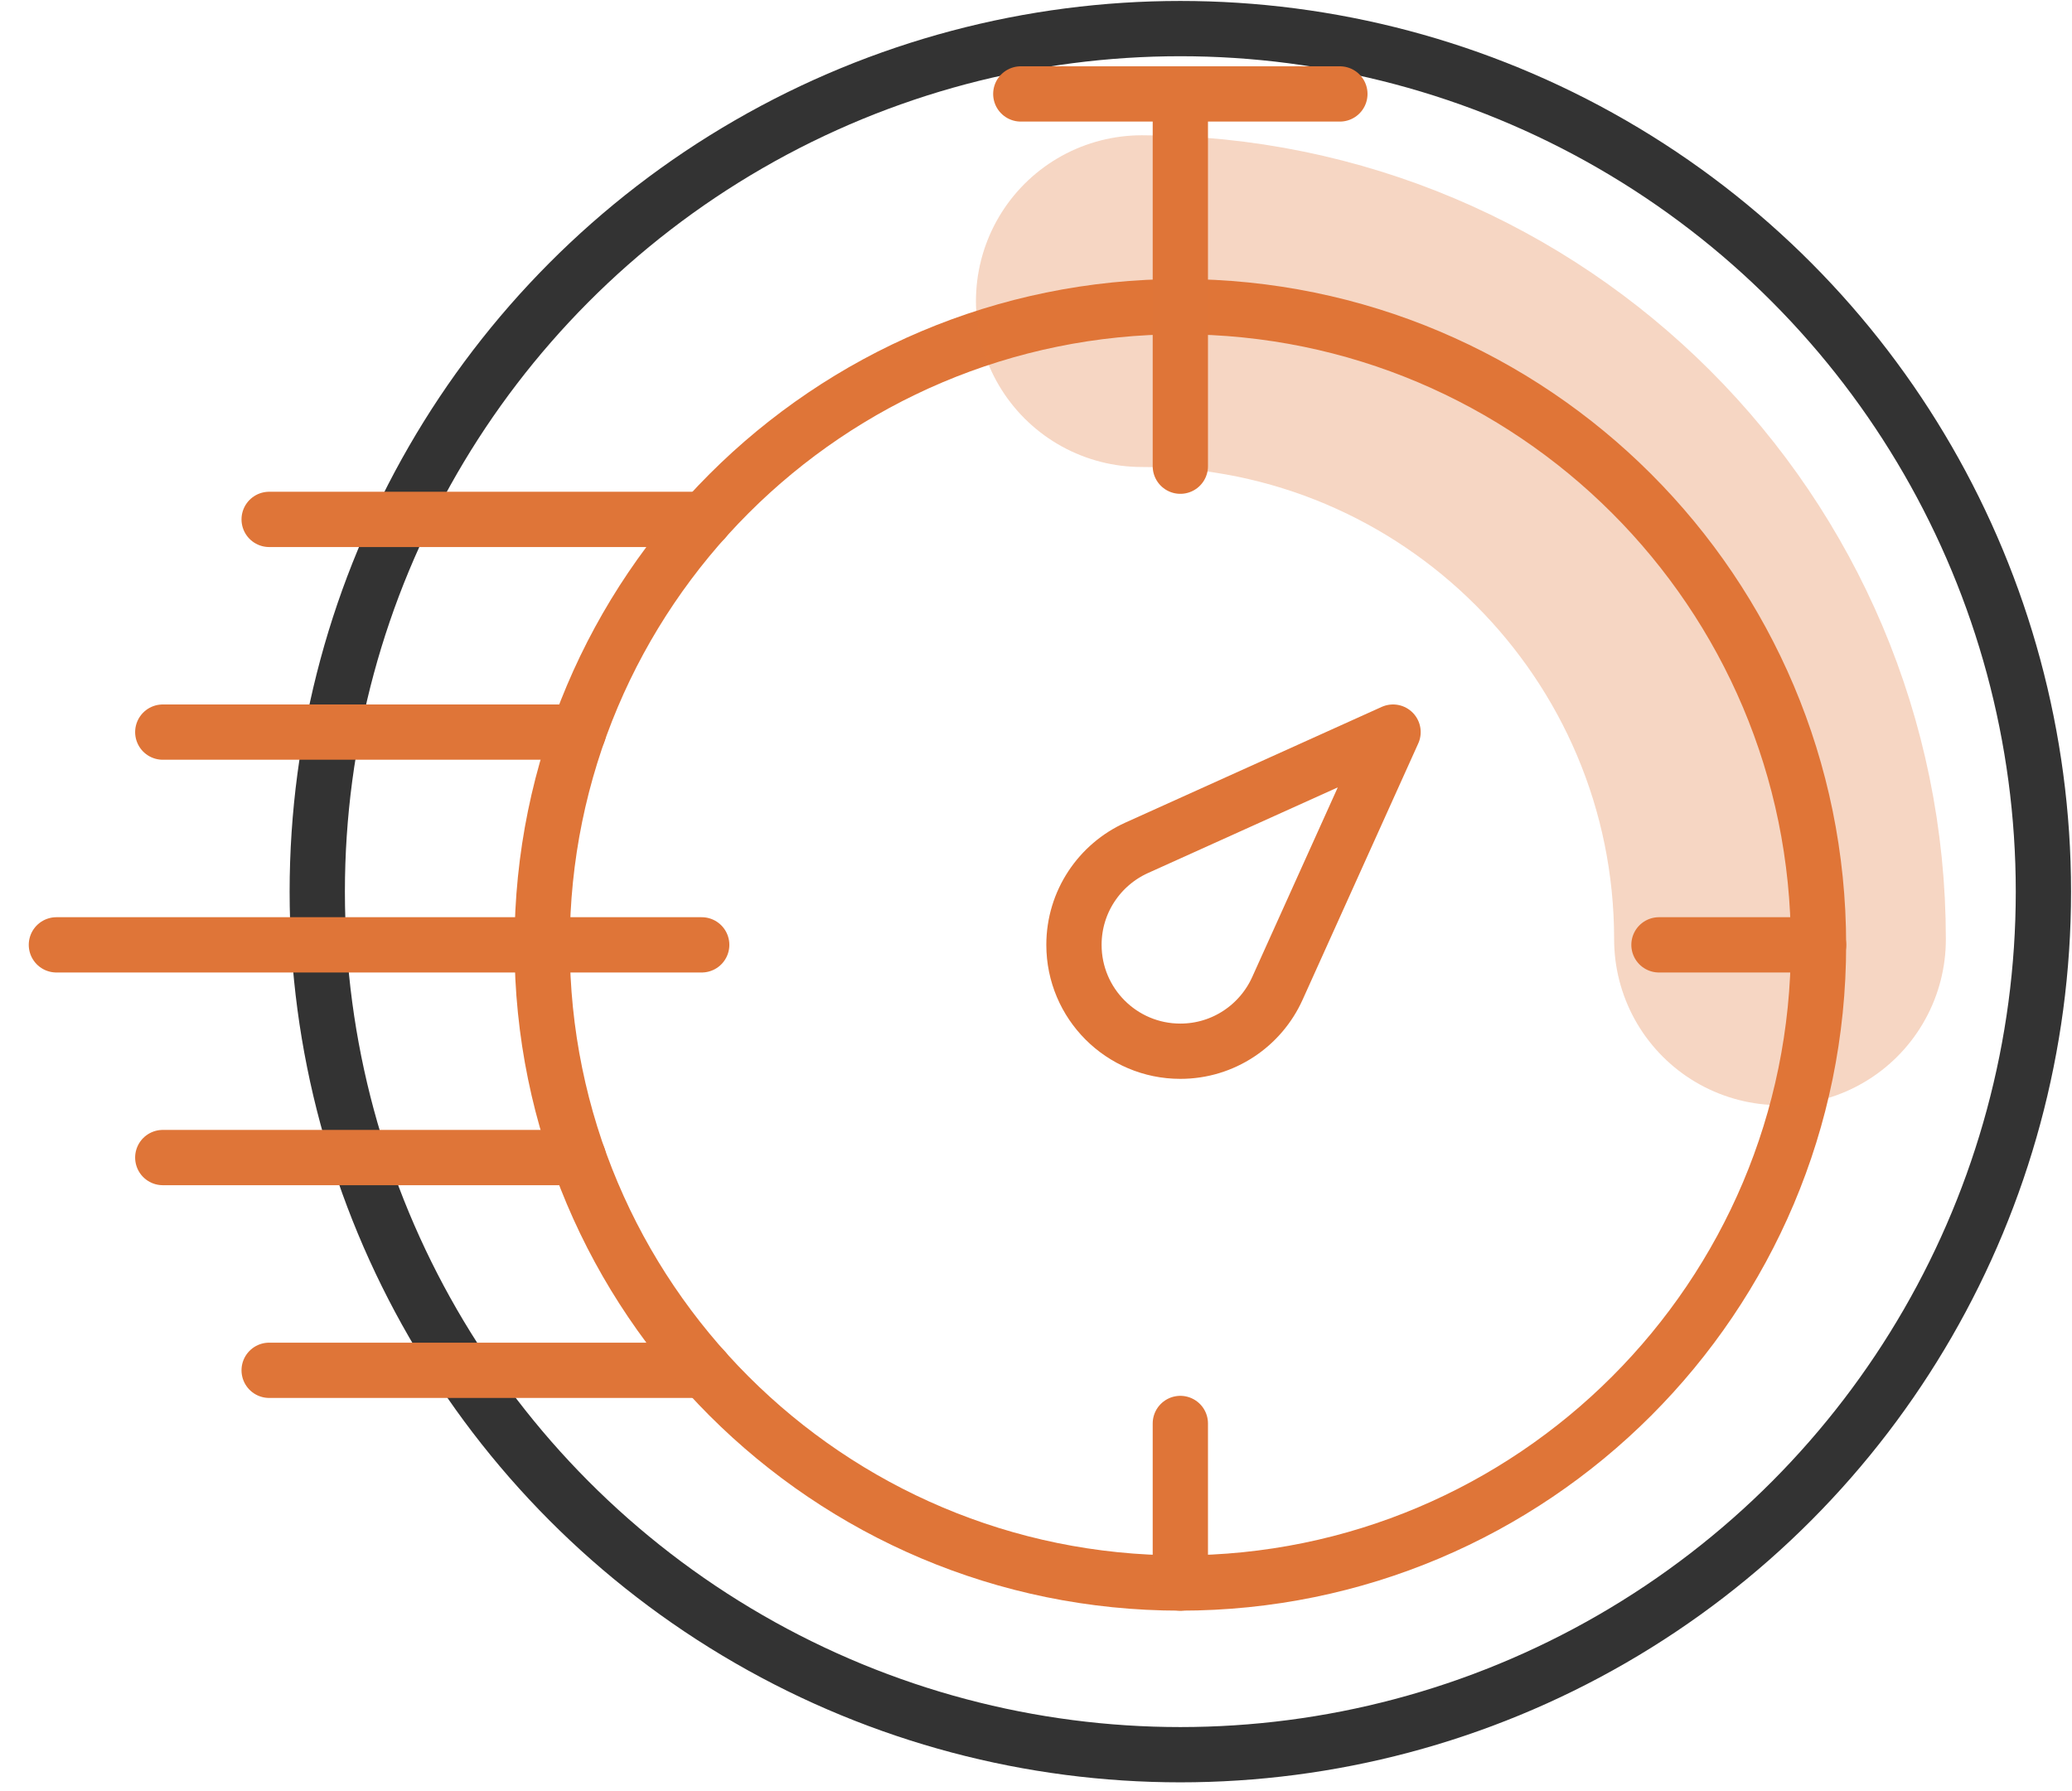
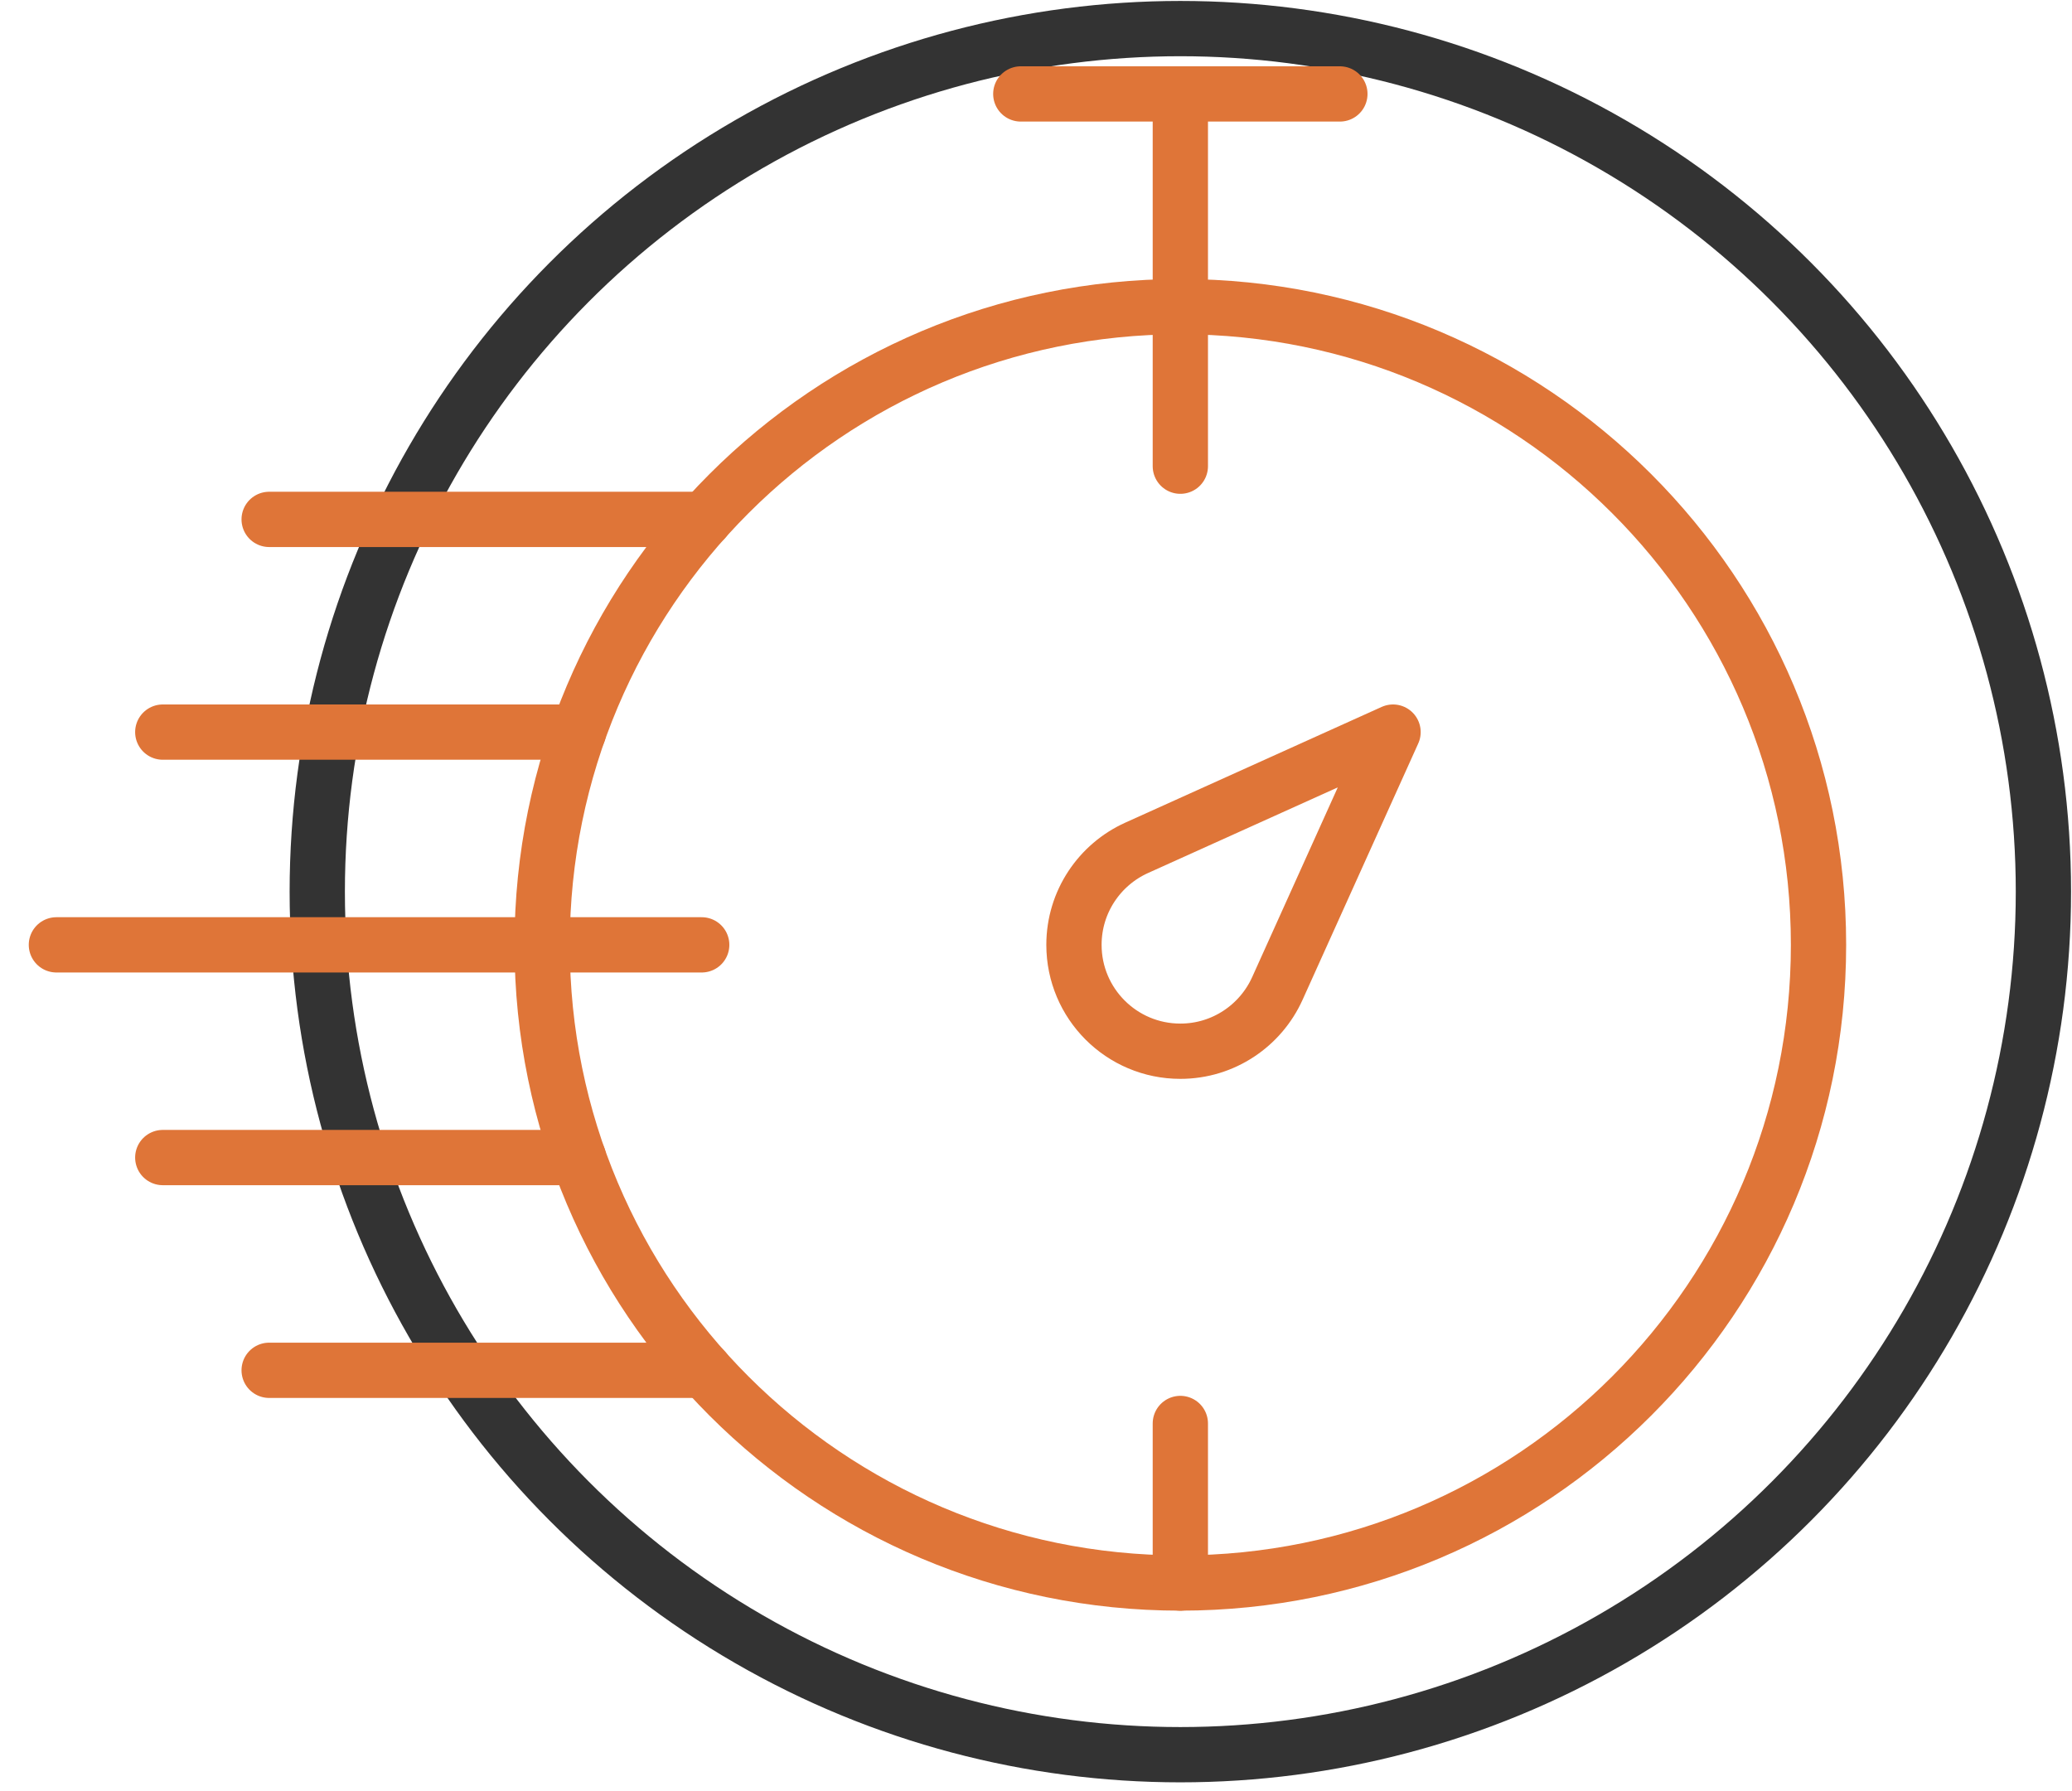
<svg xmlns="http://www.w3.org/2000/svg" width="59" height="51" viewBox="0 0 59 51" fill="none">
  <circle cx="33.61" cy="25.39" r="24.576" stroke="#333333" stroke-width="1.574" />
  <path d="M7.664 39.02H20.065" stroke="#DF7538" stroke-width="1.574" stroke-miterlimit="10" stroke-linecap="round" stroke-linejoin="round" />
  <path d="M4.635 32.962H16.471" stroke="#DF7538" stroke-width="1.574" stroke-miterlimit="10" stroke-linecap="round" stroke-linejoin="round" />
  <path d="M1.606 26.905H19.981" stroke="#DF7538" stroke-width="1.574" stroke-miterlimit="10" stroke-linecap="round" stroke-linejoin="round" />
-   <path d="M47.239 26.905H51.783" stroke="#DF7538" stroke-width="1.574" stroke-miterlimit="10" stroke-linecap="round" stroke-linejoin="round" />
  <path d="M4.635 20.847H16.471" stroke="#DF7538" stroke-width="1.574" stroke-miterlimit="10" stroke-linecap="round" stroke-linejoin="round" />
  <path d="M7.664 14.79H20.065" stroke="#DF7538" stroke-width="1.574" stroke-miterlimit="10" stroke-linecap="round" stroke-linejoin="round" />
  <path d="M51.782 26.905C51.782 36.941 43.646 45.077 33.61 45.077C23.573 45.077 15.437 36.941 15.437 26.905C15.437 16.869 23.573 8.732 33.61 8.732C43.646 8.732 51.782 16.869 51.782 26.905Z" stroke="#DF7538" stroke-width="1.574" stroke-miterlimit="10" stroke-linecap="round" stroke-linejoin="round" />
-   <path d="M50.685 26.747C50.685 16.711 42.549 8.575 32.513 8.575" stroke="#DF7538" stroke-opacity="0.3" stroke-width="9.446" stroke-miterlimit="10" stroke-linecap="round" stroke-linejoin="round" />
  <path d="M29.067 2.675H38.153" stroke="#DF7538" stroke-width="1.574" stroke-miterlimit="10" stroke-linecap="round" stroke-linejoin="round" />
  <path d="M33.61 13.275V2.675" stroke="#DF7538" stroke-width="1.574" stroke-miterlimit="10" stroke-linecap="round" stroke-linejoin="round" />
  <path d="M33.61 40.534V45.078" stroke="#DF7538" stroke-width="1.574" stroke-miterlimit="10" stroke-linecap="round" stroke-linejoin="round" />
  <path d="M36.372 28.149L39.667 20.847L32.365 24.143C31.313 24.618 30.581 25.676 30.581 26.905C30.581 28.578 31.937 29.934 33.61 29.934C34.839 29.934 35.897 29.201 36.372 28.149Z" stroke="#DF7538" stroke-width="1.574" stroke-miterlimit="10" stroke-linecap="round" stroke-linejoin="round" />
</svg>